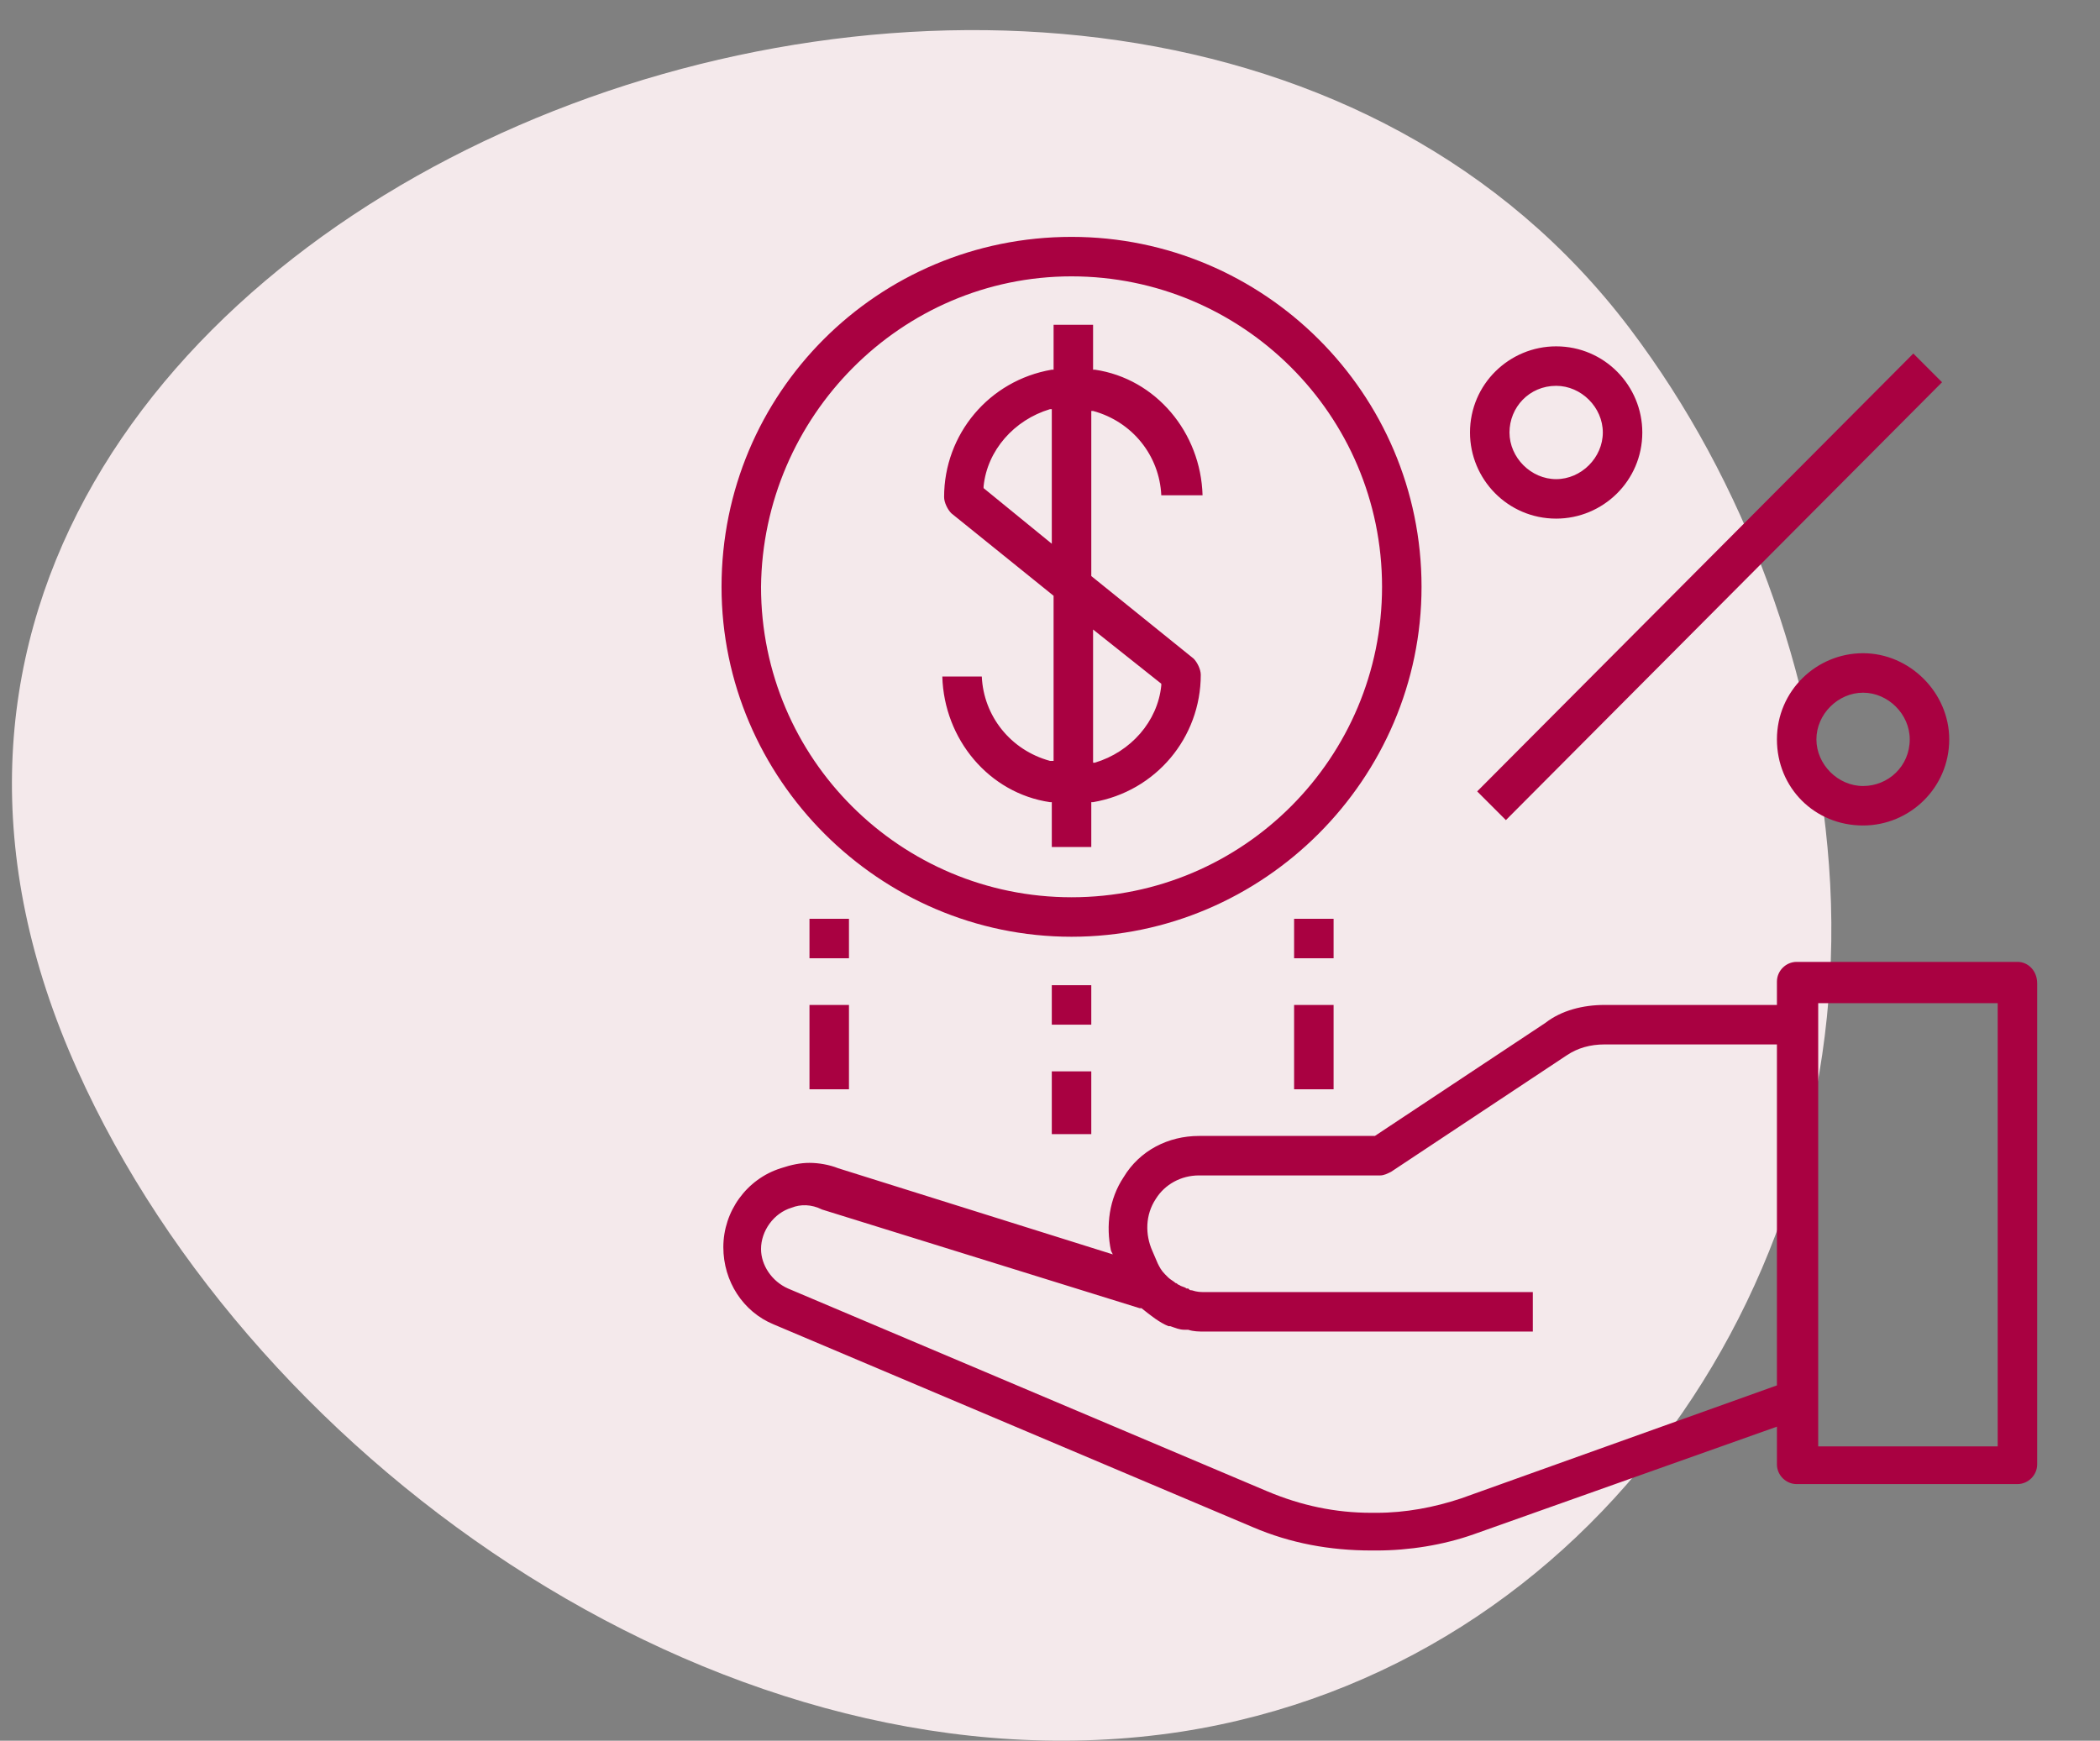
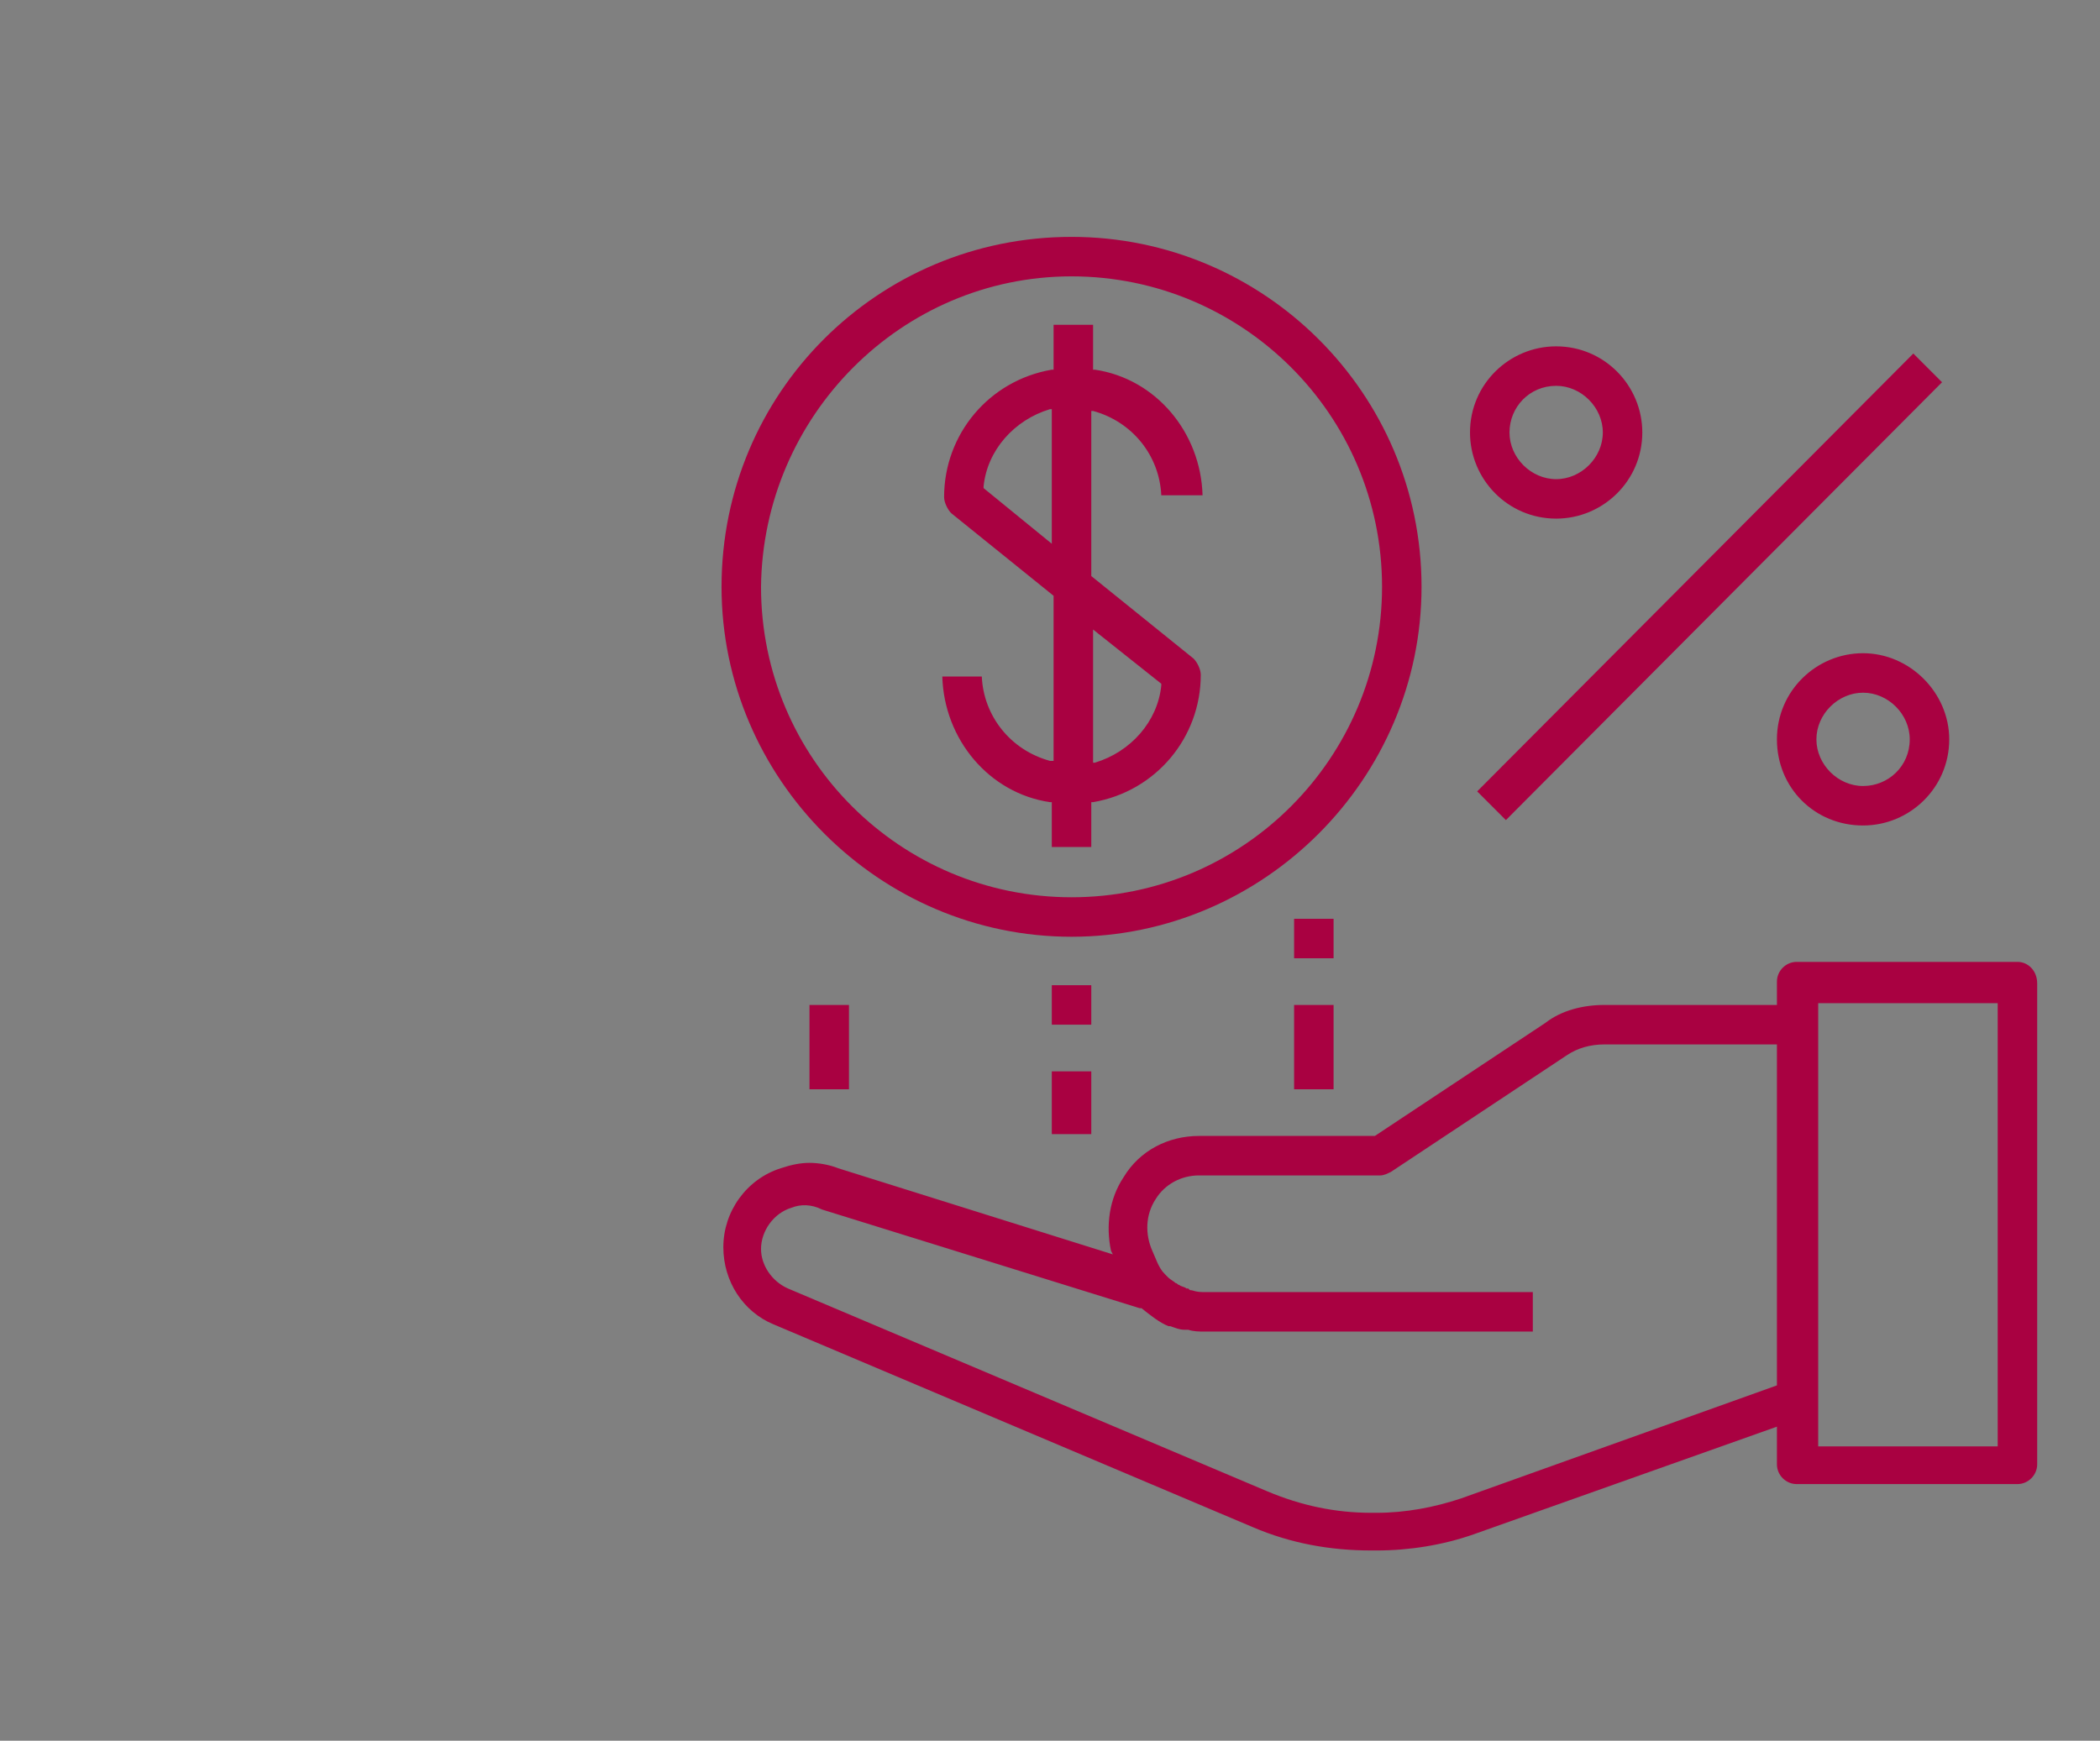
<svg xmlns="http://www.w3.org/2000/svg" version="1.1" id="Better_value_icon_00000081613010236598143900000016568473446984778161_" x="0px" y="0px" viewBox="0 0 117 97" style="enable-background:new 0 0 117 97;" xml:space="preserve">
  <rect x="0" y="0" width="117" height="97" fill="#808080" stroke="none" />
  <style type="text/css">
	.st0{fill:#F4E9EB;}
	.st1{fill:#A90141;}
</style>
  <g id="Shape_9">
    <g>
-       <path class="st0" d="M101.9,48.2c-0.8-10.7-4.6-21.3-11.1-29.9c-28.3-37.4-108-6.5-86.5,41.3c10,22.3,36.6,40.7,61.5,36.9    C88.9,92.9,103.6,71,101.9,48.2z" />
-     </g>
+       </g>
  </g>
  <g id="Shape_15">
    <g>
-       <path class="st1" d="M112.4,53.6h-12.3c-0.6,0-1.1,0.5-1.1,1.1v1.3h-9.6c-1.2,0-2.4,0.3-3.3,1l-9.5,6.3h-9.8    c-1.7,0-3.3,0.8-4.2,2.3c-0.8,1.2-1,2.7-0.7,4.1l0.1,0.2l-15.3-4.8c-0.5-0.2-1.1-0.3-1.6-0.3c-0.5,0-1,0.1-1.6,0.3    c-1.9,0.6-3.2,2.4-3.2,4.4c0,1.9,1.1,3.6,2.8,4.3l26.7,11.3c2.1,0.9,4.3,1.3,6.6,1.3h0.3c1.8,0,3.7-0.3,5.4-0.9l16.9-6v2.1    c0,0.6,0.5,1.1,1.1,1.1h12.3c0.6,0,1.1-0.5,1.1-1.1V54.8C113.5,54.1,113,53.6,112.4,53.6z M99,77.2l-17.6,6.3    c-1.5,0.5-3.1,0.8-4.7,0.8h-0.3c-2,0-3.9-0.4-5.8-1.2L43.9,71.8c-0.9-0.4-1.5-1.3-1.5-2.2c0-1,0.7-2,1.7-2.3    c0.5-0.2,1.1-0.2,1.7,0.1l17.7,5.5l0,0c0,0,0,0,0.1,0c0.5,0.4,1,0.8,1.5,1l0.1,0c0.3,0.1,0.5,0.2,0.8,0.2c0,0,0.1,0,0.1,0    c0,0,0.1,0,0.1,0c0.3,0.1,0.6,0.1,0.9,0.1h18.3V72H67.1c-0.2,0-0.4,0-0.7-0.1c-0.1,0-0.1,0-0.2-0.1l-0.1,0    c-0.1-0.1-0.3-0.1-0.4-0.2l0,0c-0.1,0-0.1-0.1-0.2-0.1c-0.1-0.1-0.3-0.2-0.4-0.3c0,0,0,0-0.1-0.1c0,0-0.1-0.1-0.1-0.1    c-0.2-0.2-0.3-0.4-0.4-0.6l-0.3-0.7c-0.4-0.9-0.4-2,0.2-2.9c0.5-0.8,1.4-1.3,2.4-1.3h10.1c0.2,0,0.4-0.1,0.6-0.2l9.8-6.5    c0.6-0.4,1.3-0.6,2.1-0.6H99V77.2z M111.3,80.6h-10V55.9h10V80.6z M103.8,36.4c-2.6,0-4.8,2.1-4.8,4.8s2.1,4.8,4.8,4.8    c2.6,0,4.8-2.1,4.8-4.8C108.6,38.6,106.4,36.4,103.8,36.4z M103.8,43.8c-1.4,0-2.6-1.2-2.6-2.6c0-1.4,1.2-2.6,2.6-2.6    c1.4,0,2.6,1.2,2.6,2.6C106.4,42.7,105.2,43.8,103.8,43.8z M86.7,28.9c2.6,0,4.8-2.1,4.8-4.8c0-2.6-2.1-4.8-4.8-4.8    c-2.6,0-4.8,2.1-4.8,4.8C81.9,26.7,84,28.9,86.7,28.9z M86.7,21.5c1.4,0,2.6,1.2,2.6,2.6c0,1.4-1.2,2.6-2.6,2.6    c-1.4,0-2.6-1.2-2.6-2.6C84.1,22.7,85.2,21.5,86.7,21.5z M83.9,45.7l24.3-24.4l-1.6-1.6L82.3,44.1L83.9,45.7z M59.7,52.2    c10.7,0,19.5-8.8,19.5-19.5c0-10.8-8.8-19.5-19.5-19.5c-10.8,0-19.5,8.7-19.5,19.5C40.2,43.4,49,52.2,59.7,52.2z M59.7,15.4    c9.5,0,17.3,7.7,17.3,17.3c0,9.5-7.7,17.3-17.3,17.3c-9.5,0-17.3-7.7-17.3-17.3C42.5,23.2,50.2,15.4,59.7,15.4z M58.5,42.4    c-2.2-0.6-3.7-2.5-3.8-4.7h-2.2c0.1,3.5,2.6,6.5,6,7l0.1,0v2.5h2.2v-2.5l0.1,0c3.5-0.6,6-3.6,6-7.1c0-0.3-0.2-0.7-0.4-0.9    l-5.7-4.6v-9.2l0.1,0c2.2,0.6,3.7,2.5,3.8,4.7H67c-0.1-3.5-2.6-6.5-6-7l-0.1,0v-2.5h-2.2v2.5l-0.1,0c-3.5,0.6-6,3.6-6,7.1    c0,0.3,0.2,0.7,0.4,0.9l5.7,4.6v9.2L58.5,42.4z M60.8,35l3.9,3.1l0,0.1c-0.2,2-1.7,3.7-3.7,4.3l-0.1,0V35z M58.6,30.3l-3.8-3.1    v-0.1c0.2-2,1.7-3.7,3.7-4.3l0.1,0V30.3z M47.3,51.2h-2.2v2.2h2.2V51.2z M45.1,60.7h2.2v-4.7h-2.2V60.7z M74.3,51.2h-2.2v2.2h2.2    V51.2z M72.1,60.7h2.2v-4.7h-2.2V60.7z M60.8,54.9h-2.2v2.2h2.2V54.9z M58.6,63.2h2.2v-3.5h-2.2V63.2z" />
+       <path class="st1" d="M112.4,53.6h-12.3c-0.6,0-1.1,0.5-1.1,1.1v1.3h-9.6c-1.2,0-2.4,0.3-3.3,1l-9.5,6.3h-9.8    c-1.7,0-3.3,0.8-4.2,2.3c-0.8,1.2-1,2.7-0.7,4.1l0.1,0.2l-15.3-4.8c-0.5-0.2-1.1-0.3-1.6-0.3c-0.5,0-1,0.1-1.6,0.3    c-1.9,0.6-3.2,2.4-3.2,4.4c0,1.9,1.1,3.6,2.8,4.3l26.7,11.3c2.1,0.9,4.3,1.3,6.6,1.3h0.3c1.8,0,3.7-0.3,5.4-0.9l16.9-6v2.1    c0,0.6,0.5,1.1,1.1,1.1h12.3c0.6,0,1.1-0.5,1.1-1.1V54.8C113.5,54.1,113,53.6,112.4,53.6z M99,77.2l-17.6,6.3    c-1.5,0.5-3.1,0.8-4.7,0.8h-0.3c-2,0-3.9-0.4-5.8-1.2L43.9,71.8c-0.9-0.4-1.5-1.3-1.5-2.2c0-1,0.7-2,1.7-2.3    c0.5-0.2,1.1-0.2,1.7,0.1l17.7,5.5l0,0c0,0,0,0,0.1,0c0.5,0.4,1,0.8,1.5,1l0.1,0c0.3,0.1,0.5,0.2,0.8,0.2c0,0,0.1,0,0.1,0    c0,0,0.1,0,0.1,0c0.3,0.1,0.6,0.1,0.9,0.1h18.3V72H67.1c-0.2,0-0.4,0-0.7-0.1c-0.1,0-0.1,0-0.2-0.1l-0.1,0    c-0.1-0.1-0.3-0.1-0.4-0.2l0,0c-0.1,0-0.1-0.1-0.2-0.1c-0.1-0.1-0.3-0.2-0.4-0.3c0,0,0,0-0.1-0.1c0,0-0.1-0.1-0.1-0.1    c-0.2-0.2-0.3-0.4-0.4-0.6l-0.3-0.7c-0.4-0.9-0.4-2,0.2-2.9c0.5-0.8,1.4-1.3,2.4-1.3h10.1c0.2,0,0.4-0.1,0.6-0.2l9.8-6.5    c0.6-0.4,1.3-0.6,2.1-0.6H99V77.2z M111.3,80.6h-10V55.9h10V80.6z M103.8,36.4c-2.6,0-4.8,2.1-4.8,4.8s2.1,4.8,4.8,4.8    c2.6,0,4.8-2.1,4.8-4.8C108.6,38.6,106.4,36.4,103.8,36.4z M103.8,43.8c-1.4,0-2.6-1.2-2.6-2.6c0-1.4,1.2-2.6,2.6-2.6    c1.4,0,2.6,1.2,2.6,2.6C106.4,42.7,105.2,43.8,103.8,43.8z M86.7,28.9c2.6,0,4.8-2.1,4.8-4.8c0-2.6-2.1-4.8-4.8-4.8    c-2.6,0-4.8,2.1-4.8,4.8C81.9,26.7,84,28.9,86.7,28.9z M86.7,21.5c1.4,0,2.6,1.2,2.6,2.6c0,1.4-1.2,2.6-2.6,2.6    c-1.4,0-2.6-1.2-2.6-2.6C84.1,22.7,85.2,21.5,86.7,21.5z M83.9,45.7l24.3-24.4l-1.6-1.6L82.3,44.1L83.9,45.7z M59.7,52.2    c10.7,0,19.5-8.8,19.5-19.5c0-10.8-8.8-19.5-19.5-19.5c-10.8,0-19.5,8.7-19.5,19.5C40.2,43.4,49,52.2,59.7,52.2z M59.7,15.4    c9.5,0,17.3,7.7,17.3,17.3c0,9.5-7.7,17.3-17.3,17.3c-9.5,0-17.3-7.7-17.3-17.3C42.5,23.2,50.2,15.4,59.7,15.4z M58.5,42.4    c-2.2-0.6-3.7-2.5-3.8-4.7h-2.2c0.1,3.5,2.6,6.5,6,7l0.1,0v2.5h2.2v-2.5l0.1,0c3.5-0.6,6-3.6,6-7.1c0-0.3-0.2-0.7-0.4-0.9    l-5.7-4.6v-9.2l0.1,0c2.2,0.6,3.7,2.5,3.8,4.7H67c-0.1-3.5-2.6-6.5-6-7l-0.1,0v-2.5h-2.2v2.5l-0.1,0c-3.5,0.6-6,3.6-6,7.1    c0,0.3,0.2,0.7,0.4,0.9l5.7,4.6v9.2L58.5,42.4z M60.8,35l3.9,3.1l0,0.1c-0.2,2-1.7,3.7-3.7,4.3l-0.1,0V35z M58.6,30.3l-3.8-3.1    v-0.1c0.2-2,1.7-3.7,3.7-4.3l0.1,0V30.3z M47.3,51.2h-2.2v2.2V51.2z M45.1,60.7h2.2v-4.7h-2.2V60.7z M74.3,51.2h-2.2v2.2h2.2    V51.2z M72.1,60.7h2.2v-4.7h-2.2V60.7z M60.8,54.9h-2.2v2.2h2.2V54.9z M58.6,63.2h2.2v-3.5h-2.2V63.2z" />
    </g>
  </g>
</svg>